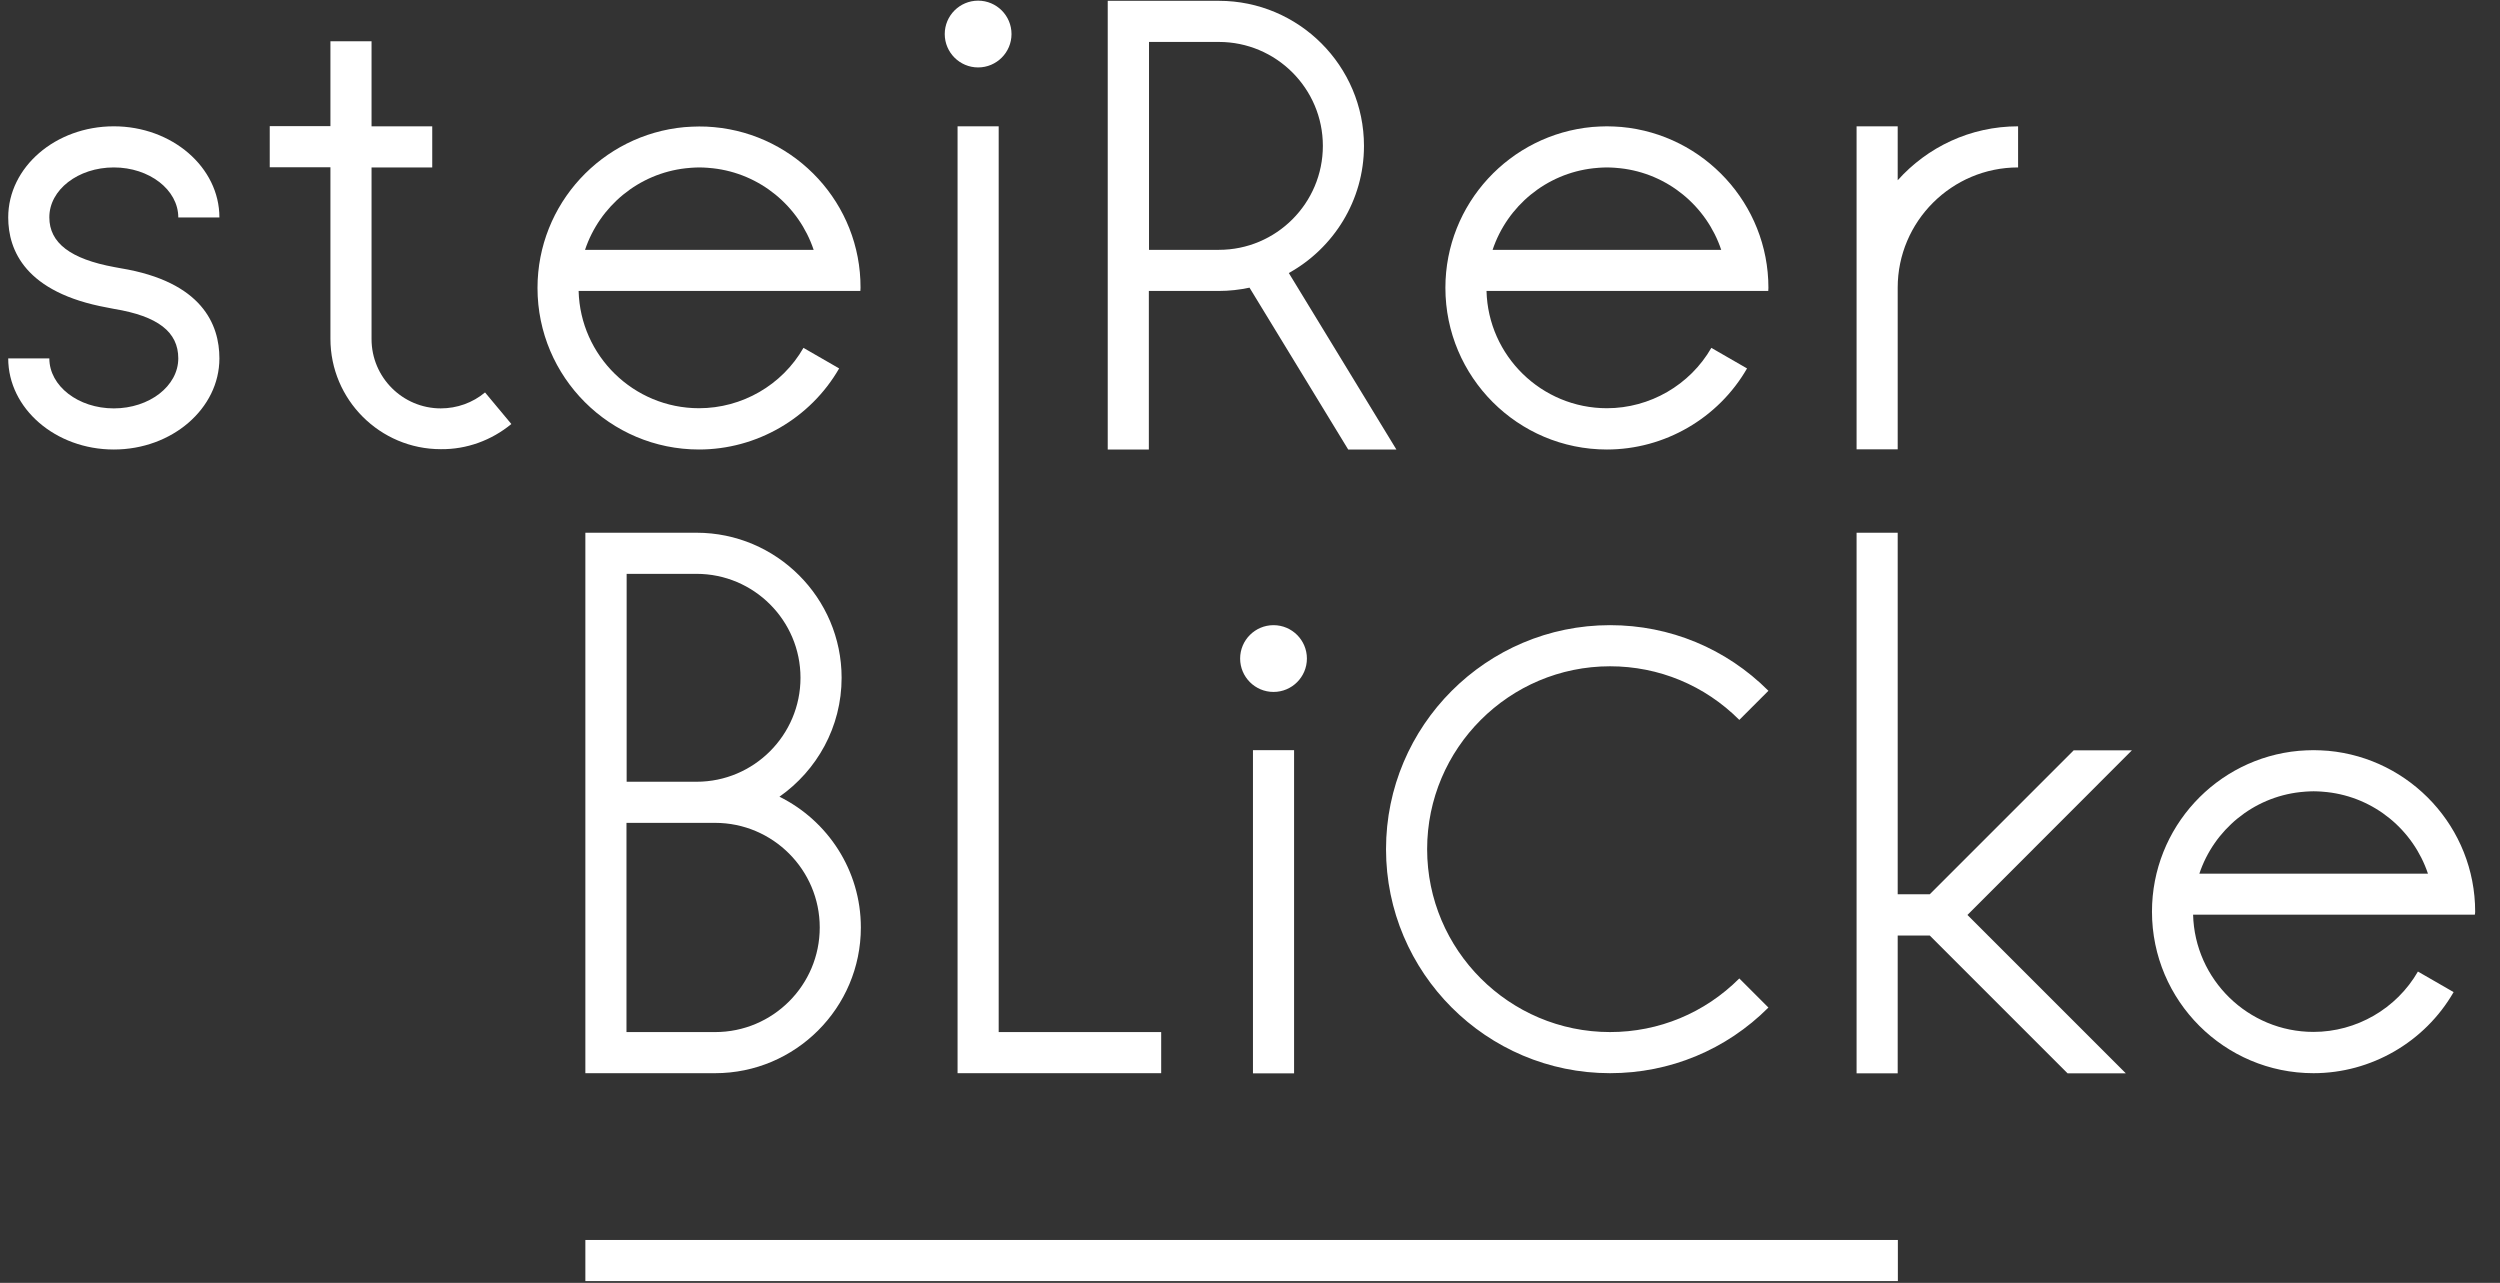
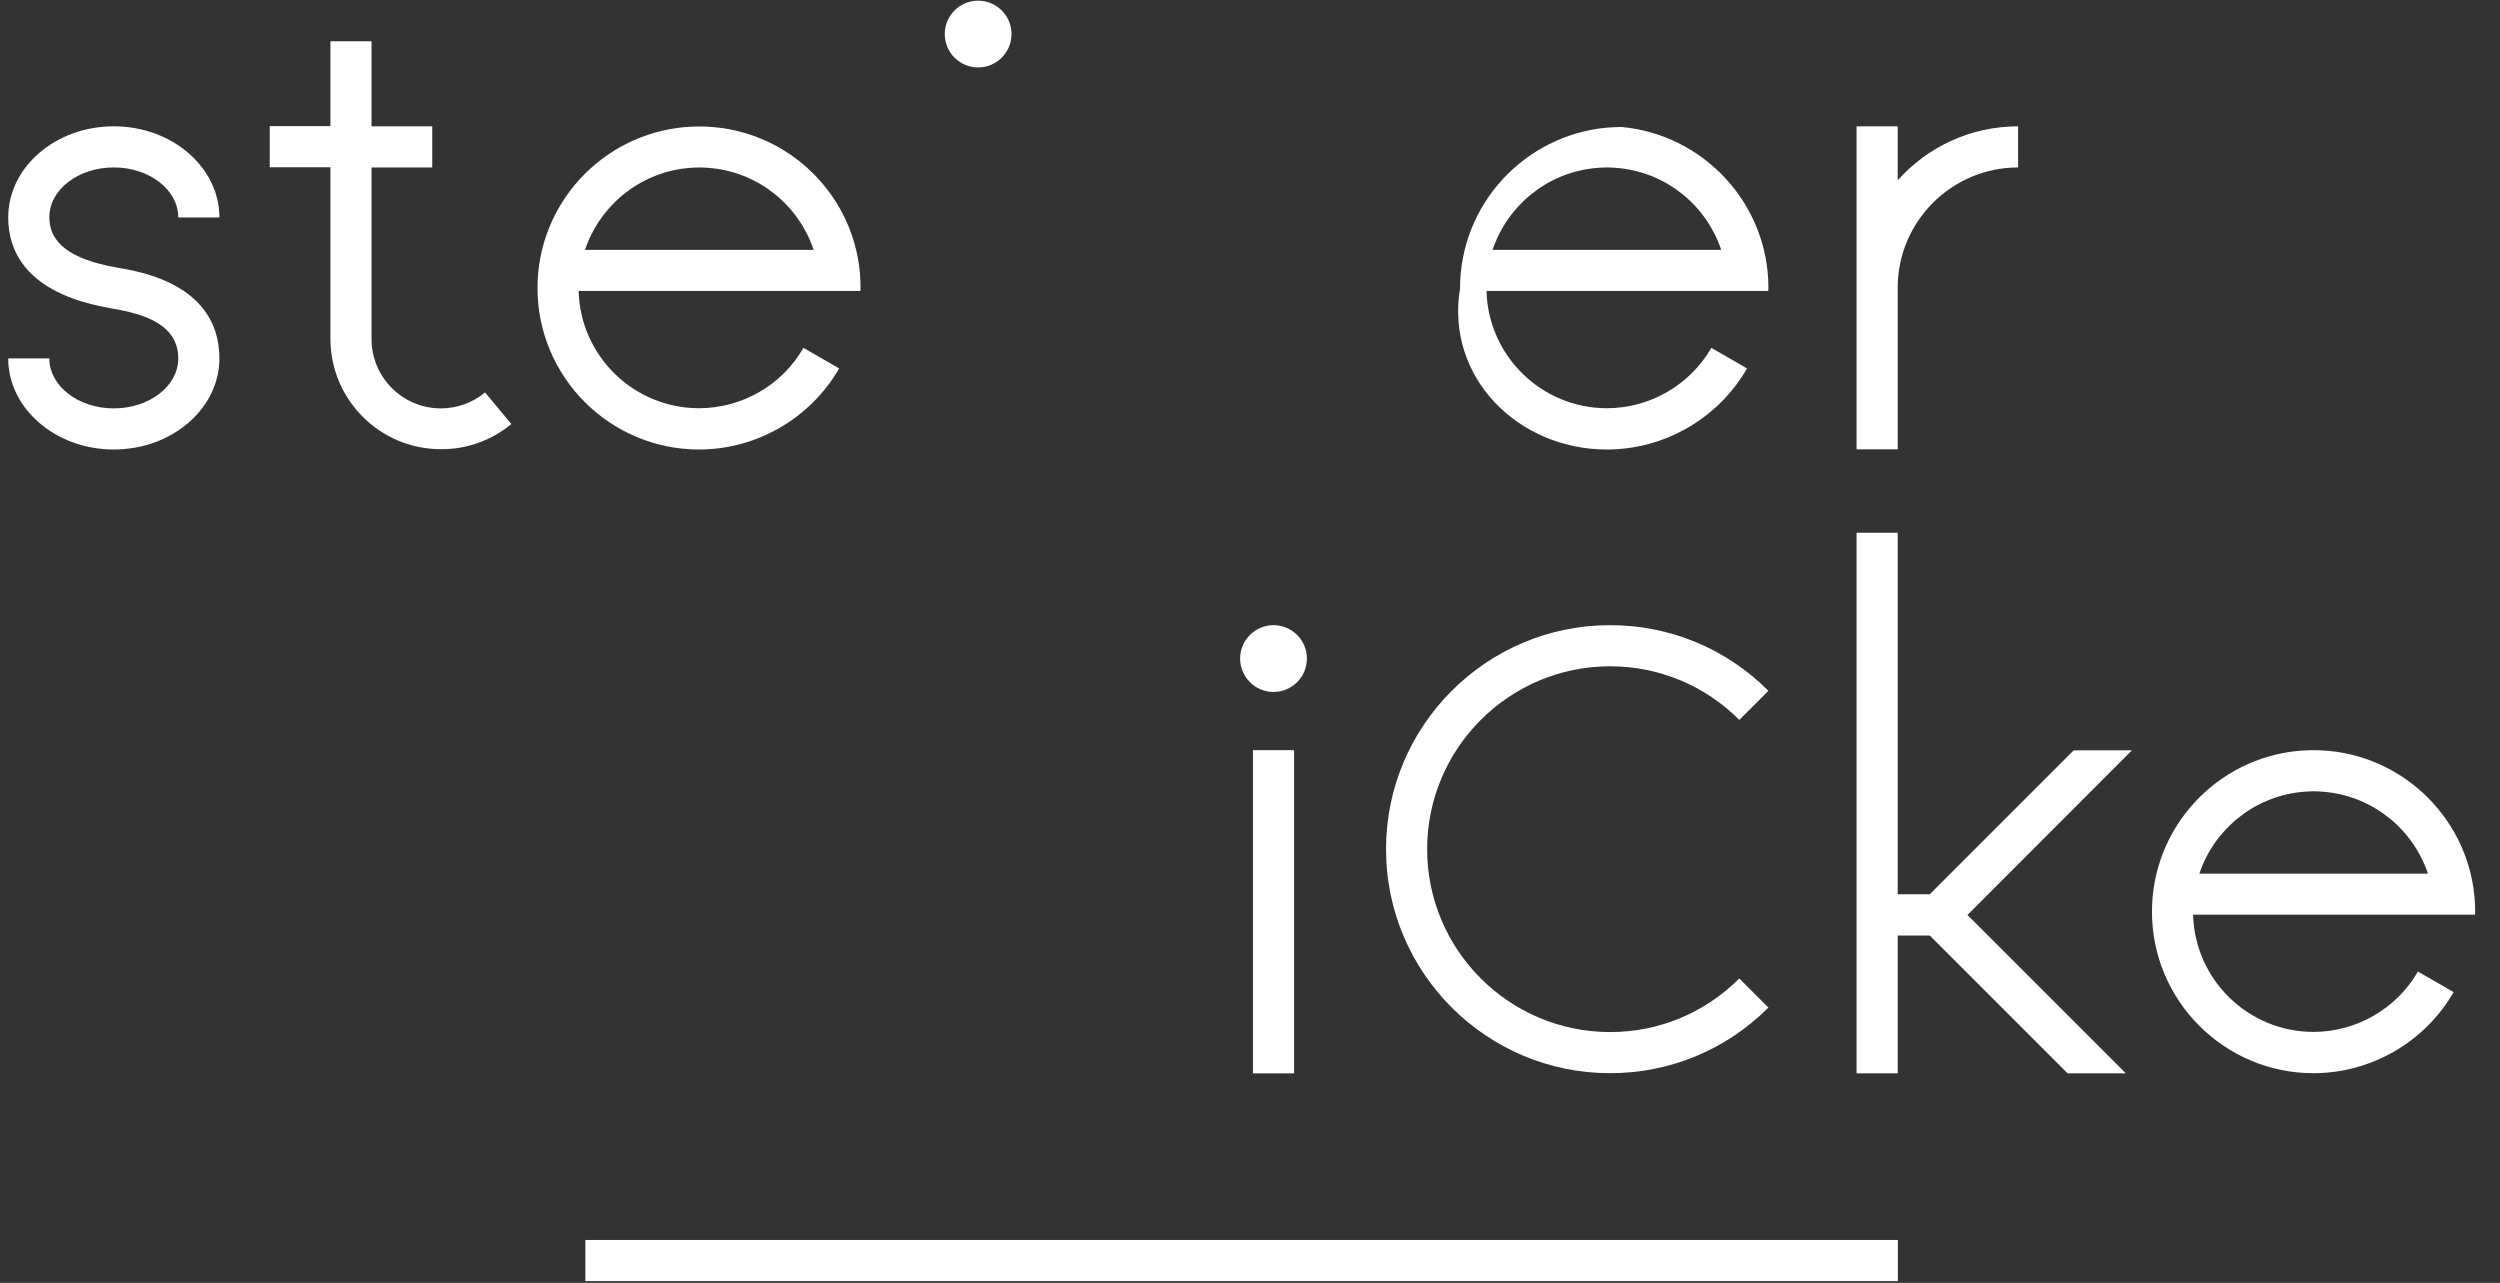
<svg xmlns="http://www.w3.org/2000/svg" id="Ebene_1" x="0px" y="0px" viewBox="0 0 152 78" style="enable-background:new 0 0 152 78;" xml:space="preserve">
  <rect x="0" y="0" width="152" height="78" fill="#333333" stroke="none" />
  <style type="text/css">	.st0{fill:#FFFFFF;}</style>
  <g>
-     <path class="st0" d="M80.43,8.87c0,3.48-2.83,6.32-6.32,6.32h-4.25V2.55h4.25C77.59,2.55,80.43,5.38,80.43,8.87 M82.93,8.87  c0-4.86-3.96-8.82-8.82-8.82h-6.76v27.28h2.5v-9.64h4.25c0.64,0,1.26-0.07,1.87-0.2l6,9.84h2.93l-6.54-10.73  C81.08,15.09,82.93,12.19,82.93,8.87" />
    <path class="st0" d="M31.09,25.78l-1.6-1.92c-0.75,0.63-1.71,0.97-2.69,0.97c-2.32,0-4.21-1.89-4.21-4.21V10.18h3.69v-2.5h-3.69  V2.51h-2.5v5.16h-3.69v2.5h3.69v10.43c0,3.7,3.01,6.71,6.71,6.71C28.37,27.33,29.89,26.77,31.09,25.78" />
    <path class="st0" d="M6.92,10.18c2.16,0,3.92,1.36,3.92,3.04h2.5c0-3.05-2.88-5.54-6.42-5.54s-6.42,2.48-6.42,5.54  c0,2,1.04,4.57,6.02,5.48c0.06,0.01,0.31,0.06,0.41,0.08c2.67,0.44,3.91,1.4,3.91,3.01c0,1.68-1.76,3.04-3.92,3.04  s-3.92-1.36-3.92-3.04h-2.5c0,3.05,2.88,5.54,6.42,5.54s6.42-2.49,6.42-5.54c0-2.05-1.04-4.66-6-5.48  c-0.07-0.01-0.29-0.05-0.38-0.07c-2.67-0.49-3.96-1.47-3.96-3.02C2.99,11.54,4.75,10.18,6.92,10.18" />
    <path class="st0" d="M112.88,17.5v9.82h2.5v-9.83c0-4.03,3.29-7.31,7.32-7.31v-2.5c-2.91,0-5.52,1.27-7.32,3.28V7.68h-2.5v9.81  C112.88,17.49,112.88,17.5,112.88,17.5z" />
    <path class="st0" d="M61.5,2.07c0-1.12-0.91-2.03-2.03-2.03c-1.12,0-2.03,0.91-2.03,2.03c0,1.12,0.91,2.03,2.03,2.03  C60.59,4.1,61.5,3.19,61.5,2.07" />
    <path class="st0" d="M35.57,15.19c0.89-2.66,3.26-4.64,6.13-4.96c0.11-0.01,0.22-0.02,0.33-0.03c0.16-0.01,0.32-0.02,0.49-0.02  c0.17,0,0.33,0.01,0.49,0.02c0.11,0.01,0.22,0.02,0.33,0.03c2.87,0.32,5.24,2.3,6.13,4.96H35.57z M43.41,7.73L43.41,7.73  c-0.3-0.03-0.59-0.04-0.9-0.04h0h0c-0.3,0-0.6,0.02-0.9,0.04v0c-5,0.46-8.93,4.66-8.93,9.78c0,5.42,4.41,9.82,9.82,9.82  c3.5,0,6.77-1.89,8.52-4.93l-2.17-1.25c-1.3,2.27-3.74,3.67-6.35,3.67c-3.97,0-7.22-3.18-7.32-7.13l17.13,0  c0-0.06,0.01-0.12,0.01-0.19C52.34,12.39,48.41,8.18,43.41,7.73" />
-     <path class="st0" d="M96.88,10.23c0.11-0.01,0.22-0.02,0.33-0.03c0.16-0.01,0.33-0.02,0.49-0.02c0.17,0,0.33,0.01,0.49,0.02  c0.11,0.01,0.22,0.02,0.33,0.03c2.87,0.32,5.24,2.3,6.13,4.96H90.75C91.64,12.53,94.01,10.55,96.88,10.23 M97.7,27.33  c3.5,0,6.77-1.89,8.52-4.93l-2.17-1.25c-1.3,2.26-3.74,3.67-6.35,3.67c-3.97,0-7.22-3.18-7.32-7.13h17.13  c0-0.06,0.01-0.12,0.01-0.19c0-5.11-3.93-9.32-8.93-9.78v0C98.3,7.7,98,7.68,97.7,7.68h0c-0.3,0-0.6,0.02-0.89,0.04v0  c-5,0.46-8.93,4.66-8.93,9.78C87.88,22.92,92.28,27.33,97.7,27.33" />
-     <path class="st0" d="M43.48,62.75h-5.39V50.03h5.39c3.5,0,6.36,2.85,6.36,6.36C49.84,59.9,46.99,62.75,43.48,62.75 M42.35,34.89  c3.48,0,6.32,2.83,6.32,6.32c0,3.48-2.83,6.32-6.32,6.32h-4.25V34.89H42.35z M47.39,48.44c2.28-1.6,3.78-4.24,3.78-7.23  c0-4.86-3.96-8.82-8.82-8.82h-6.76v32.86h7.89c4.88,0,8.86-3.97,8.86-8.86C52.34,52.91,50.32,49.89,47.39,48.44" />
+     <path class="st0" d="M96.88,10.23c0.11-0.01,0.22-0.02,0.33-0.03c0.16-0.01,0.33-0.02,0.49-0.02c0.17,0,0.33,0.01,0.49,0.02  c0.11,0.01,0.22,0.02,0.33,0.03c2.87,0.32,5.24,2.3,6.13,4.96H90.75C91.64,12.53,94.01,10.55,96.88,10.23 M97.7,27.33  c3.5,0,6.77-1.89,8.52-4.93l-2.17-1.25c-1.3,2.26-3.74,3.67-6.35,3.67c-3.97,0-7.22-3.18-7.32-7.13h17.13  c0-0.06,0.01-0.12,0.01-0.19c0-5.11-3.93-9.32-8.93-9.78v0h0c-0.3,0-0.6,0.02-0.89,0.04v0  c-5,0.46-8.93,4.66-8.93,9.78C87.88,22.92,92.28,27.33,97.7,27.33" />
  </g>
  <polygon class="st0" points="126.08,45.62 117.33,54.37 115.38,54.37 115.38,32.39 112.88,32.39 112.88,65.26 115.38,65.26  115.38,56.88 117.33,56.88 125.71,65.26 129.25,65.26 119.62,55.63 129.62,45.62 " />
  <g>
    <path class="st0" d="M97.89,40.51c2.97,0,5.76,1.16,7.86,3.26l1.77-1.77c-2.57-2.57-5.99-3.99-9.63-3.99  c-7.51,0-13.62,6.11-13.62,13.62c0,7.51,6.11,13.62,13.62,13.62c3.64,0,7.06-1.42,9.63-3.99l-1.77-1.77  c-2.1,2.1-4.89,3.26-7.86,3.26c-6.13,0-11.12-4.99-11.12-11.12C86.77,45.5,91.76,40.51,97.89,40.51" />
    <path class="st0" d="M133.72,53.12c0.89-2.66,3.26-4.64,6.13-4.96c0.11-0.01,0.22-0.02,0.33-0.03c0.16-0.01,0.32-0.02,0.49-0.02  c0.16,0,0.33,0.01,0.49,0.02c0.11,0.01,0.22,0.02,0.33,0.03c2.87,0.32,5.24,2.3,6.13,4.96H133.72z M150.49,55.43  c0-5.11-3.93-9.32-8.93-9.78v0c-0.3-0.02-0.59-0.04-0.9-0.04h0c-0.3,0-0.6,0.02-0.89,0.04v0c-5,0.45-8.93,4.66-8.93,9.78  c0,5.42,4.41,9.82,9.82,9.82c3.5,0,6.77-1.89,8.52-4.93l-2.17-1.25c-1.3,2.26-3.74,3.67-6.35,3.67c-3.97,0-7.22-3.18-7.32-7.13  h17.13C150.48,55.56,150.49,55.5,150.49,55.43" />
  </g>
  <rect x="76.18" y="45.61" class="st0" width="2.5" height="19.65" />
  <g>
    <path class="st0" d="M77.43,38.01c-1.12,0-2.03,0.91-2.03,2.03s0.91,2.03,2.03,2.03c1.12,0,2.03-0.91,2.03-2.03  S78.55,38.01,77.43,38.01" />
  </g>
-   <polygon class="st0" points="60.72,7.68 58.22,7.68 58.22,65.25 70.6,65.25 70.6,62.75 60.72,62.75 " />
  <rect x="35.59" y="75.39" class="st0" width="79.8" height="2.5" />
</svg>